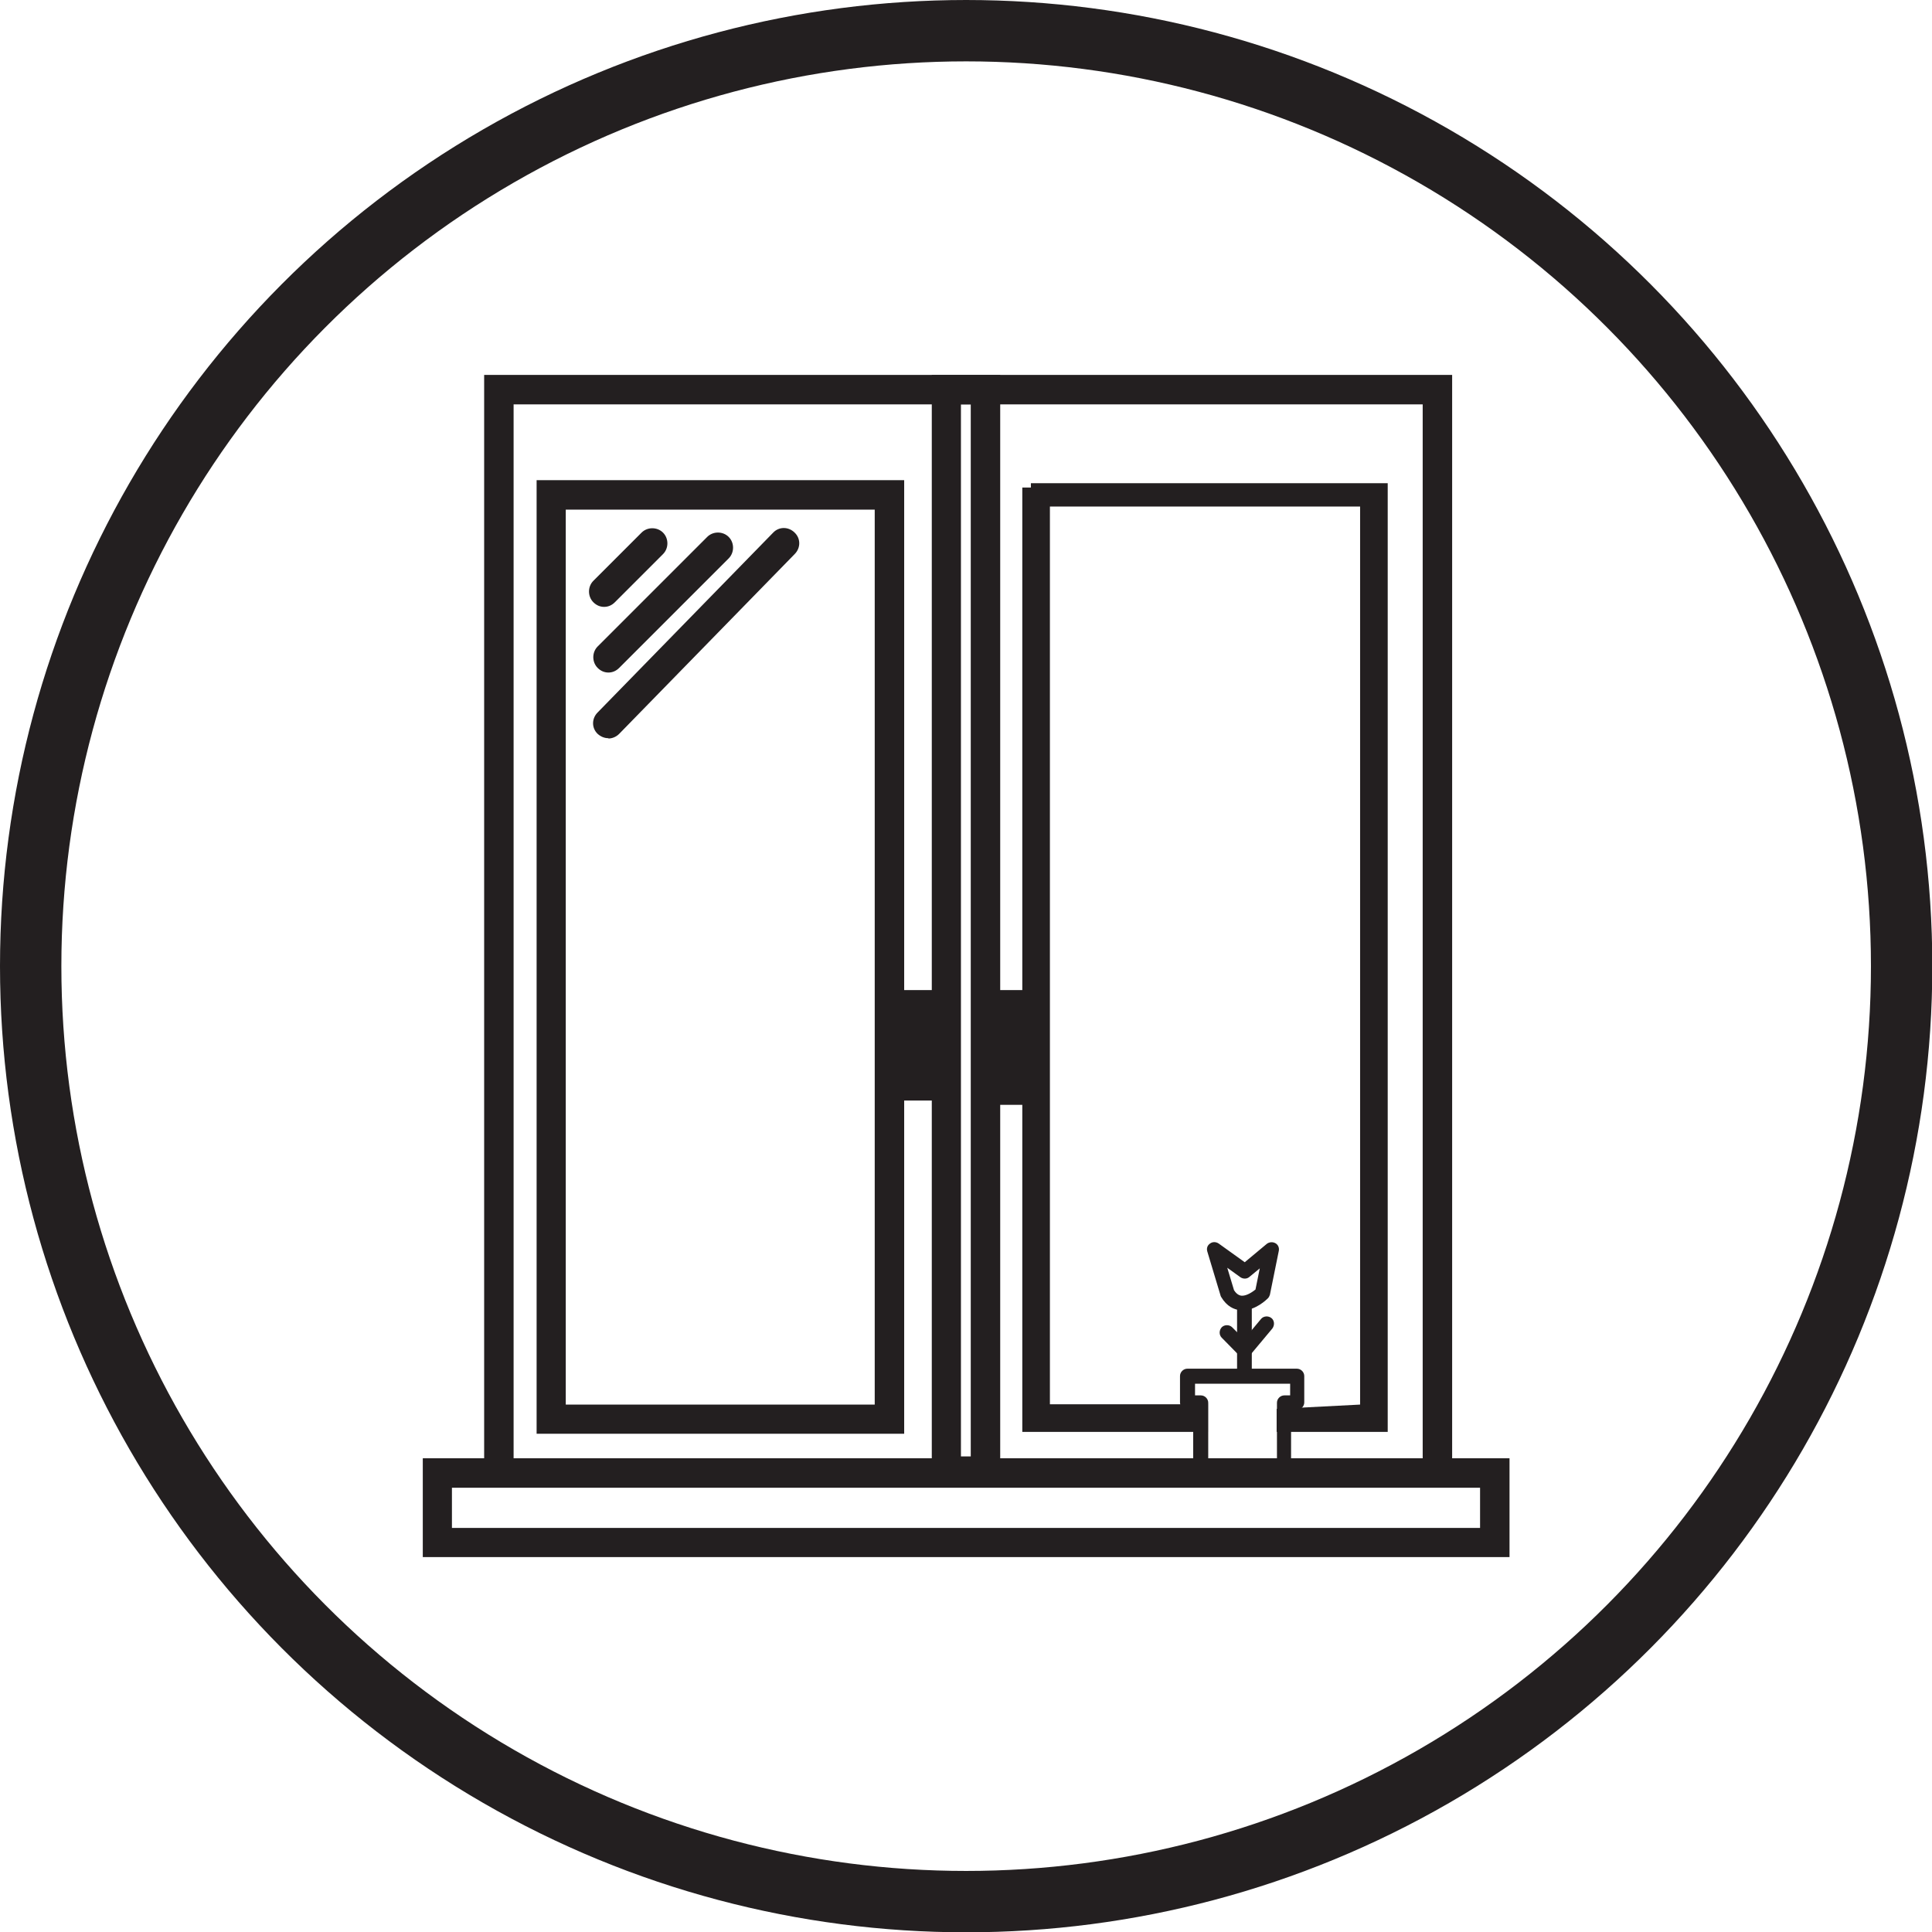
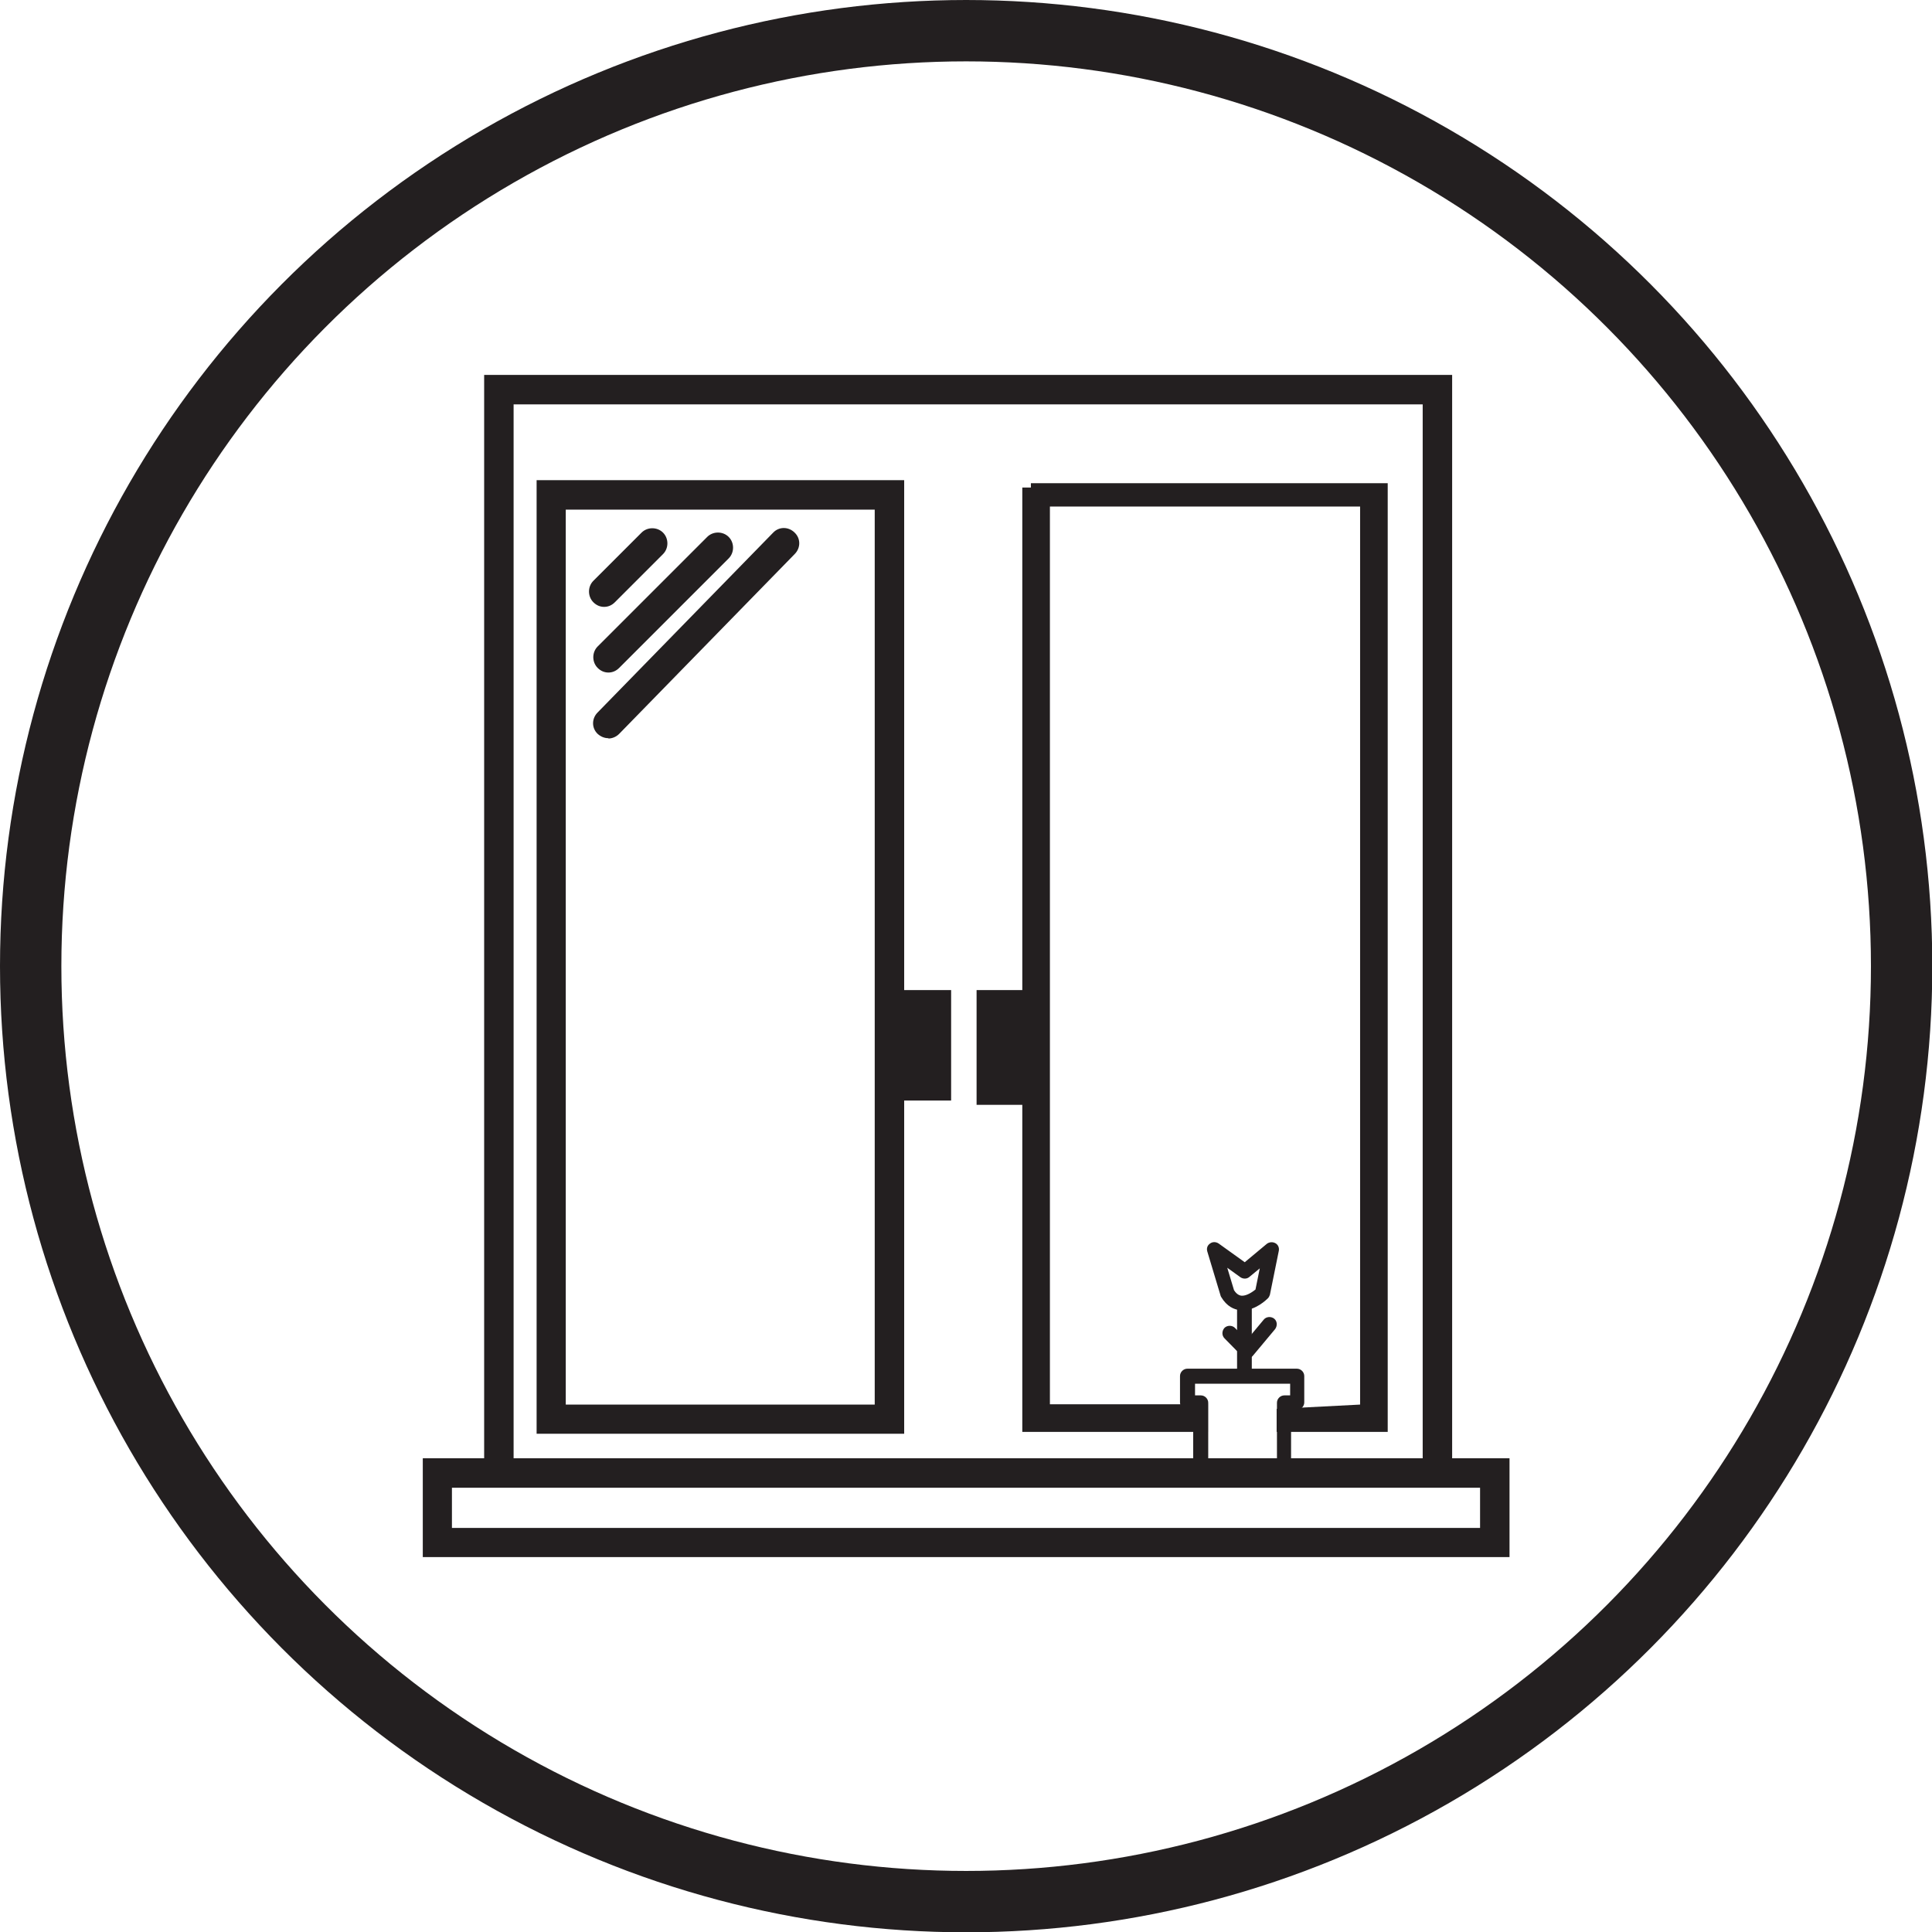
<svg xmlns="http://www.w3.org/2000/svg" width="62.97" height="62.97" viewBox="0 0 62.97 62.97">
  <defs>
    <style>
      .cls-1 {
        fill: none;
        stroke: #231f20;
        stroke-miterlimit: 10;
        stroke-width: 2px;
      }

      .cls-2 {
        fill: #231f20;
      }
    </style>
  </defs>
  <g id="circle">
    <circle class="cls-1" cx="31.49" cy="31.49" r="30.49" />
  </g>
  <g id="icons">
    <g id="Layer_12" data-name="Layer 12">
      <g>
        <path class="cls-2" d="M49.19,50.75H13.78v-3.22h2V12.22h31.55V47.53h1.87v3.22Zm-34.46-.95H48.24v-1.31H14.73v1.31Zm2-2.27h29.64V13.18H16.74V47.53Zm12.74-.8h-11.98V15.65h11.98v31.08Zm-11.03-.95h10.07V16.61h-10.07v29.17Z" />
        <polygon class="cls-2" points="33.84 15.99 44.85 15.99 44.99 15.99 44.99 16.13 44.99 46.29 44.99 46.44 44.85 46.44 41.85 46.44 41.85 46.15 44.56 46.01 44.56 16.27 33.98 16.27 33.98 46.01 39.13 46.01 39.13 46.44 33.84 46.44 33.56 46.44 33.56 46.29 33.56 16.13 33.84 16.13 33.84 15.99" />
        <polygon class="cls-2" points="45.23 46.67 41.61 46.67 41.61 45.92 44.33 45.78 44.33 16.51 34.22 16.51 34.22 45.77 39.37 45.77 39.37 46.67 33.32 46.67 33.32 15.89 33.6 15.89 33.6 15.75 45.23 15.75 45.23 46.67" />
-         <path class="cls-2" d="M32.6,48.42h-2.23V12.22h2.23V48.42Zm-1.28-.95h.32V13.18h-.32V47.47Z" />
        <path class="cls-2" d="M41.42,48.24h-1.86c-.28,0-.67-.39-.67-.67v-1.62h-.19c-.13,0-.24-.11-.24-.24v-.86c0-.13,.11-.24,.24-.24h3.57c.13,0,.24,.11,.24,.24v.86c0,.13-.11,.24-.24,.24h-.19v1.62c0,.28-.25,.67-.67,.67Zm-1.83-.47h0Zm0,0h1.84c.13,0,.19-.16,.19-.19v-1.86c0-.13,.11-.24,.24-.24h.19v-.38h-3.1v.38h.19c.13,0,.24,.11,.24,.24v1.86s.14,.16,.21,.19Zm.9-5.07s-.06,0-.09,0c-.17-.02-.41-.11-.6-.43-.01-.02-.02-.04-.02-.05l-.43-1.43c-.03-.1,0-.2,.09-.26,.08-.06,.19-.06,.28,0l.85,.61,.72-.6c.08-.06,.19-.07,.28-.02,.09,.05,.13,.15,.11,.25l-.29,1.43s-.03,.09-.07,.12c-.04,.04-.4,.39-.83,.39Zm-.27-.65c.1,.16,.2,.17,.23,.18,.17,.02,.37-.12,.47-.2l.14-.69-.34,.28c-.08,.07-.2,.07-.29,.01l-.43-.31,.22,.73Z" />
        <rect class="cls-2" x="40.32" y="42.43" width=".48" height="2.43" />
-         <path class="cls-2" d="M40.56,44.24s-.06,0-.09-.02h0s-.05-.03-.07-.04h-.01l-.57-.58c-.09-.09-.09-.24,0-.34,.09-.09,.25-.09,.34,0l.39,.39,.55-.66c.08-.1,.24-.11,.34-.03,.1,.08,.11,.23,.03,.34l-.71,.85h0s-.04,.05-.06,.06h0s-.07,.03-.11,.03h0Z" />
+         <path class="cls-2" d="M40.56,44.24h0s-.05-.03-.07-.04h-.01l-.57-.58c-.09-.09-.09-.24,0-.34,.09-.09,.25-.09,.34,0l.39,.39,.55-.66c.08-.1,.24-.11,.34-.03,.1,.08,.11,.23,.03,.34l-.71,.85h0s-.04,.05-.06,.06h0s-.07,.03-.11,.03h0Z" />
        <rect class="cls-2" x="32.56" y="33" width=".71" height="2.29" />
        <rect class="cls-2" x="31.83" y="32.27" width="2.17" height="3.74" />
        <rect class="cls-2" x="29.55" y="33" width=".72" height="2.14" />
        <rect class="cls-2" x="28.83" y="32.27" width="2.17" height="3.6" />
        <path class="cls-2" d="M19.83,24.06c-.13,0-.25-.05-.35-.14-.2-.19-.2-.5,0-.7l5.72-5.86c.19-.2,.5-.2,.7,0,.2,.19,.2,.5,0,.7l-5.72,5.86c-.1,.1-.23,.15-.35,.15Zm0-2.14c-.13,0-.25-.05-.35-.15-.19-.19-.19-.51,0-.7l3.57-3.57c.19-.19,.51-.19,.7,0,.19,.19,.19,.51,0,.7l-3.57,3.57c-.1,.1-.22,.15-.35,.15Zm-.14-2.14c-.13,0-.25-.05-.35-.15-.19-.19-.19-.51,0-.7l1.57-1.57c.19-.19,.51-.19,.7,0,.19,.19,.19,.51,0,.7l-1.57,1.57c-.1,.1-.22,.15-.35,.15Z" />
      </g>
    </g>
  </g>
</svg>